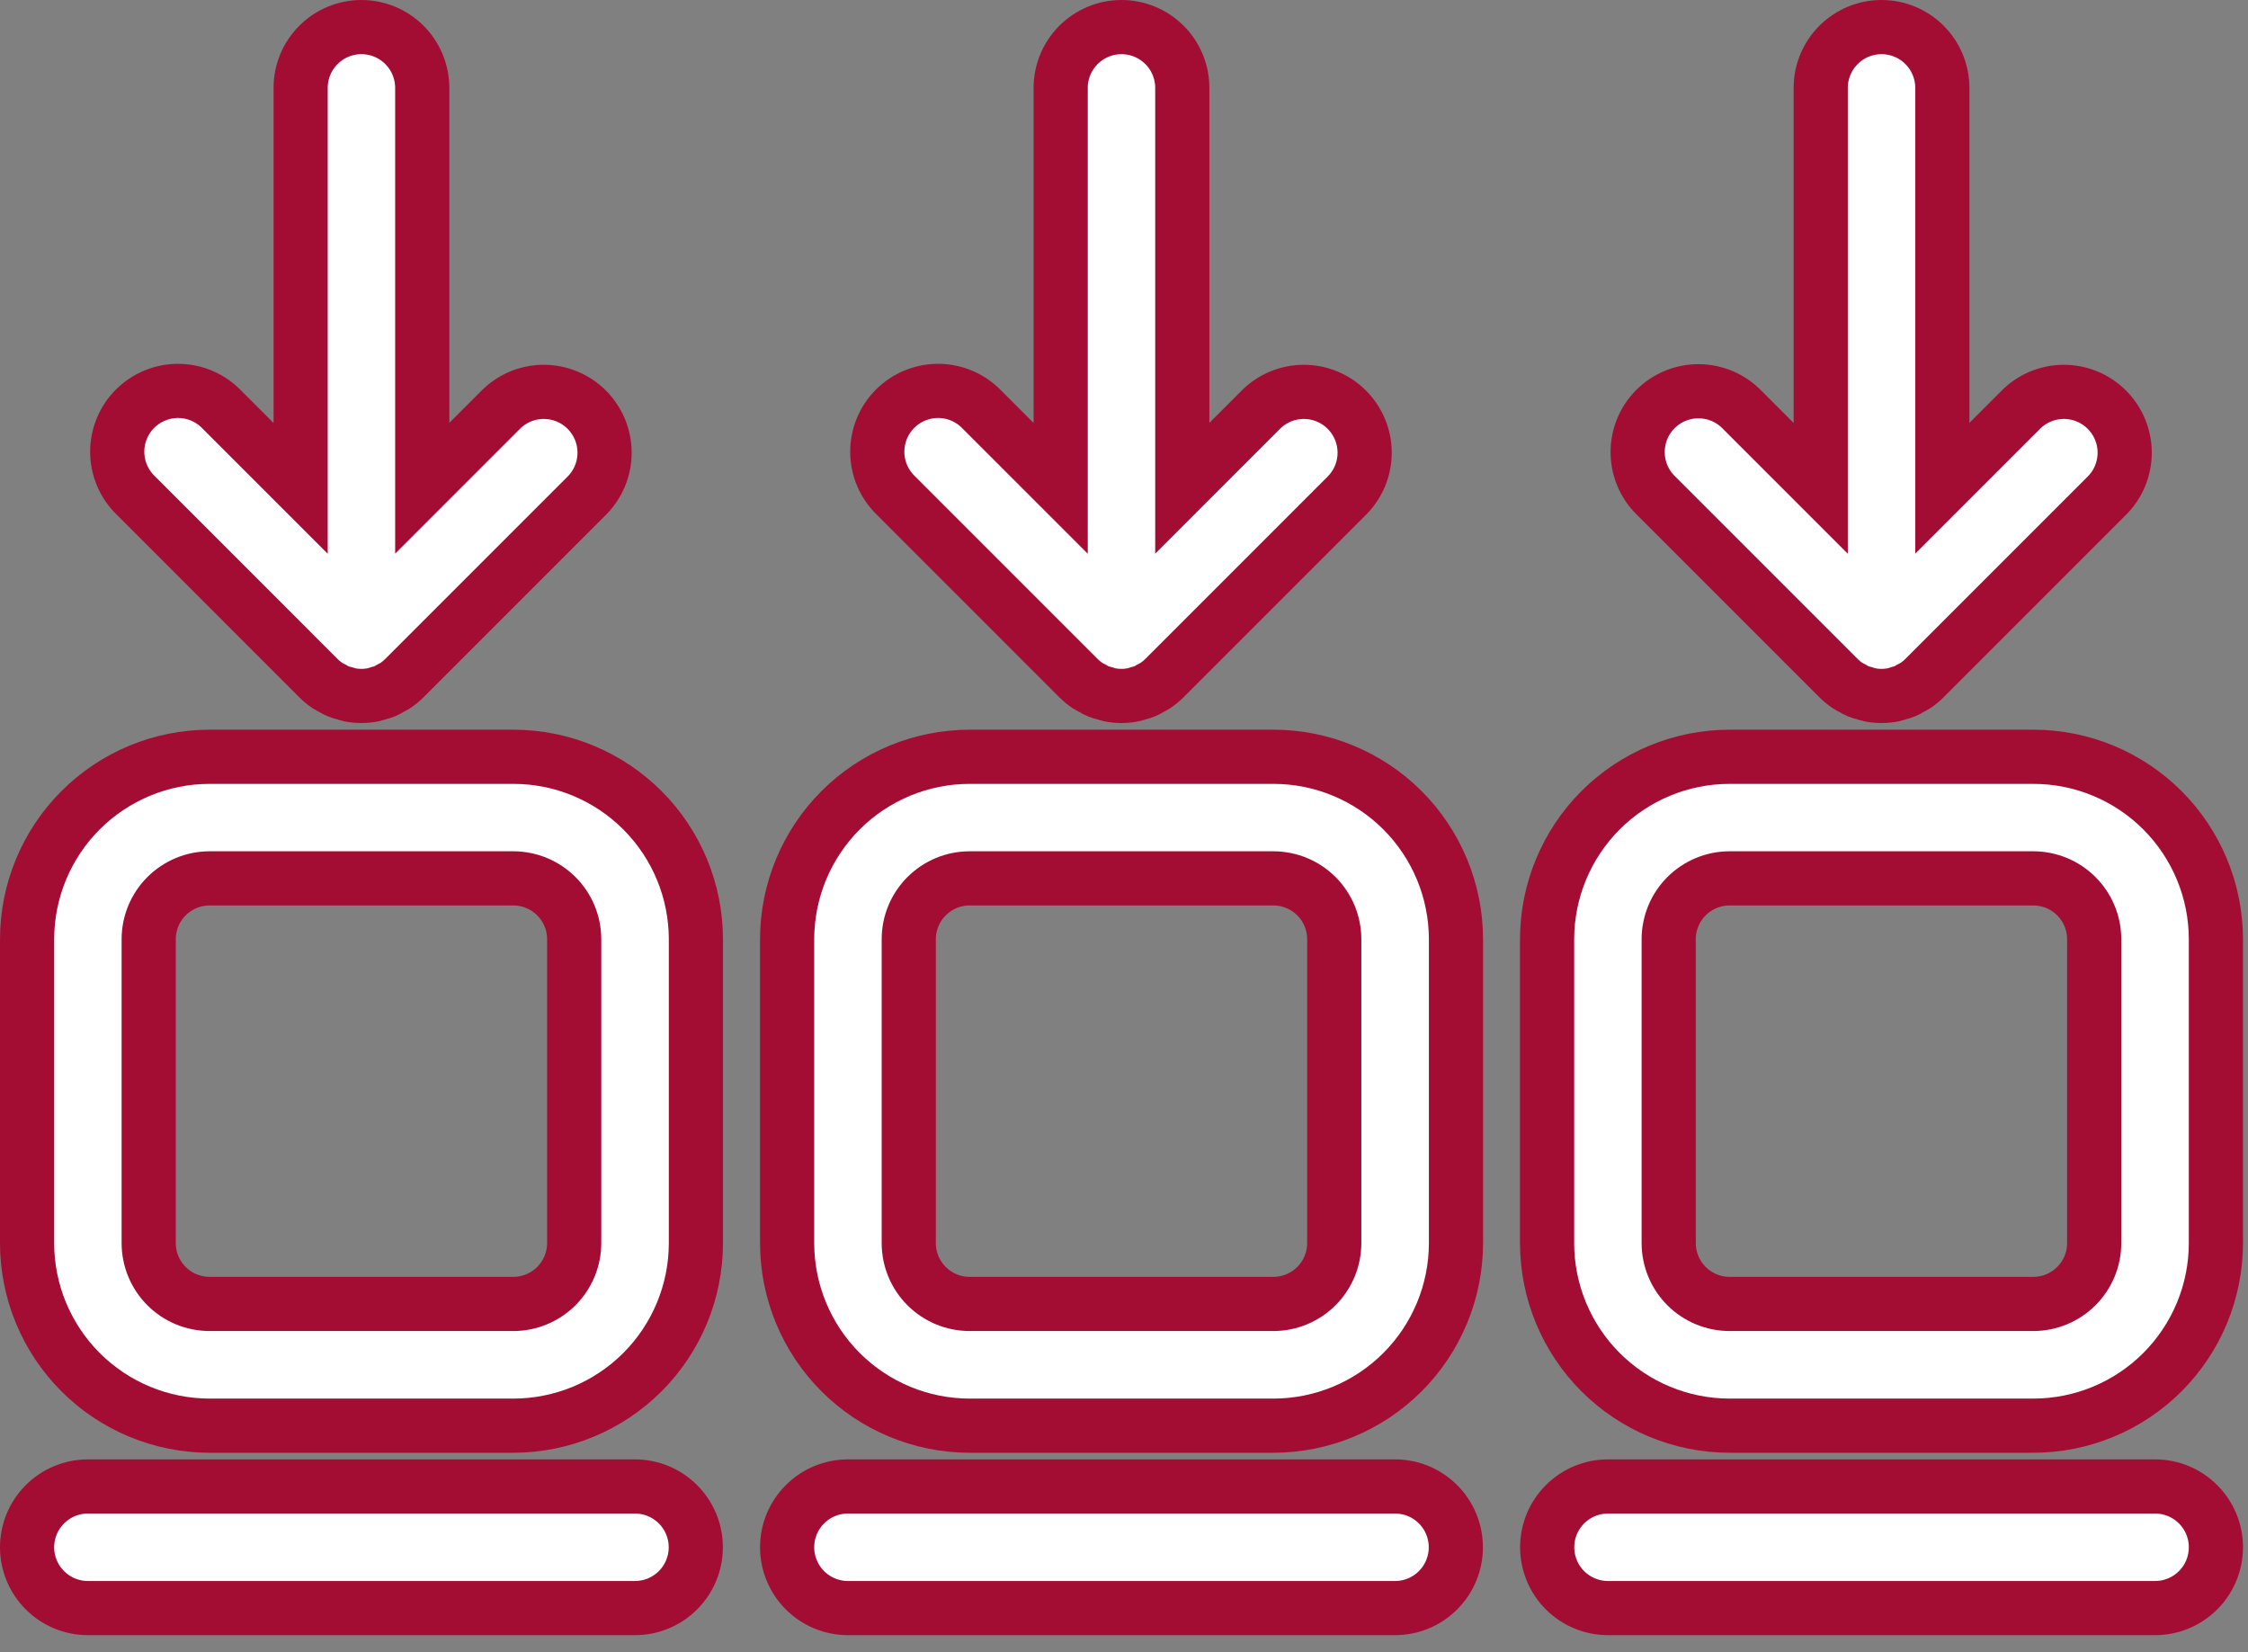
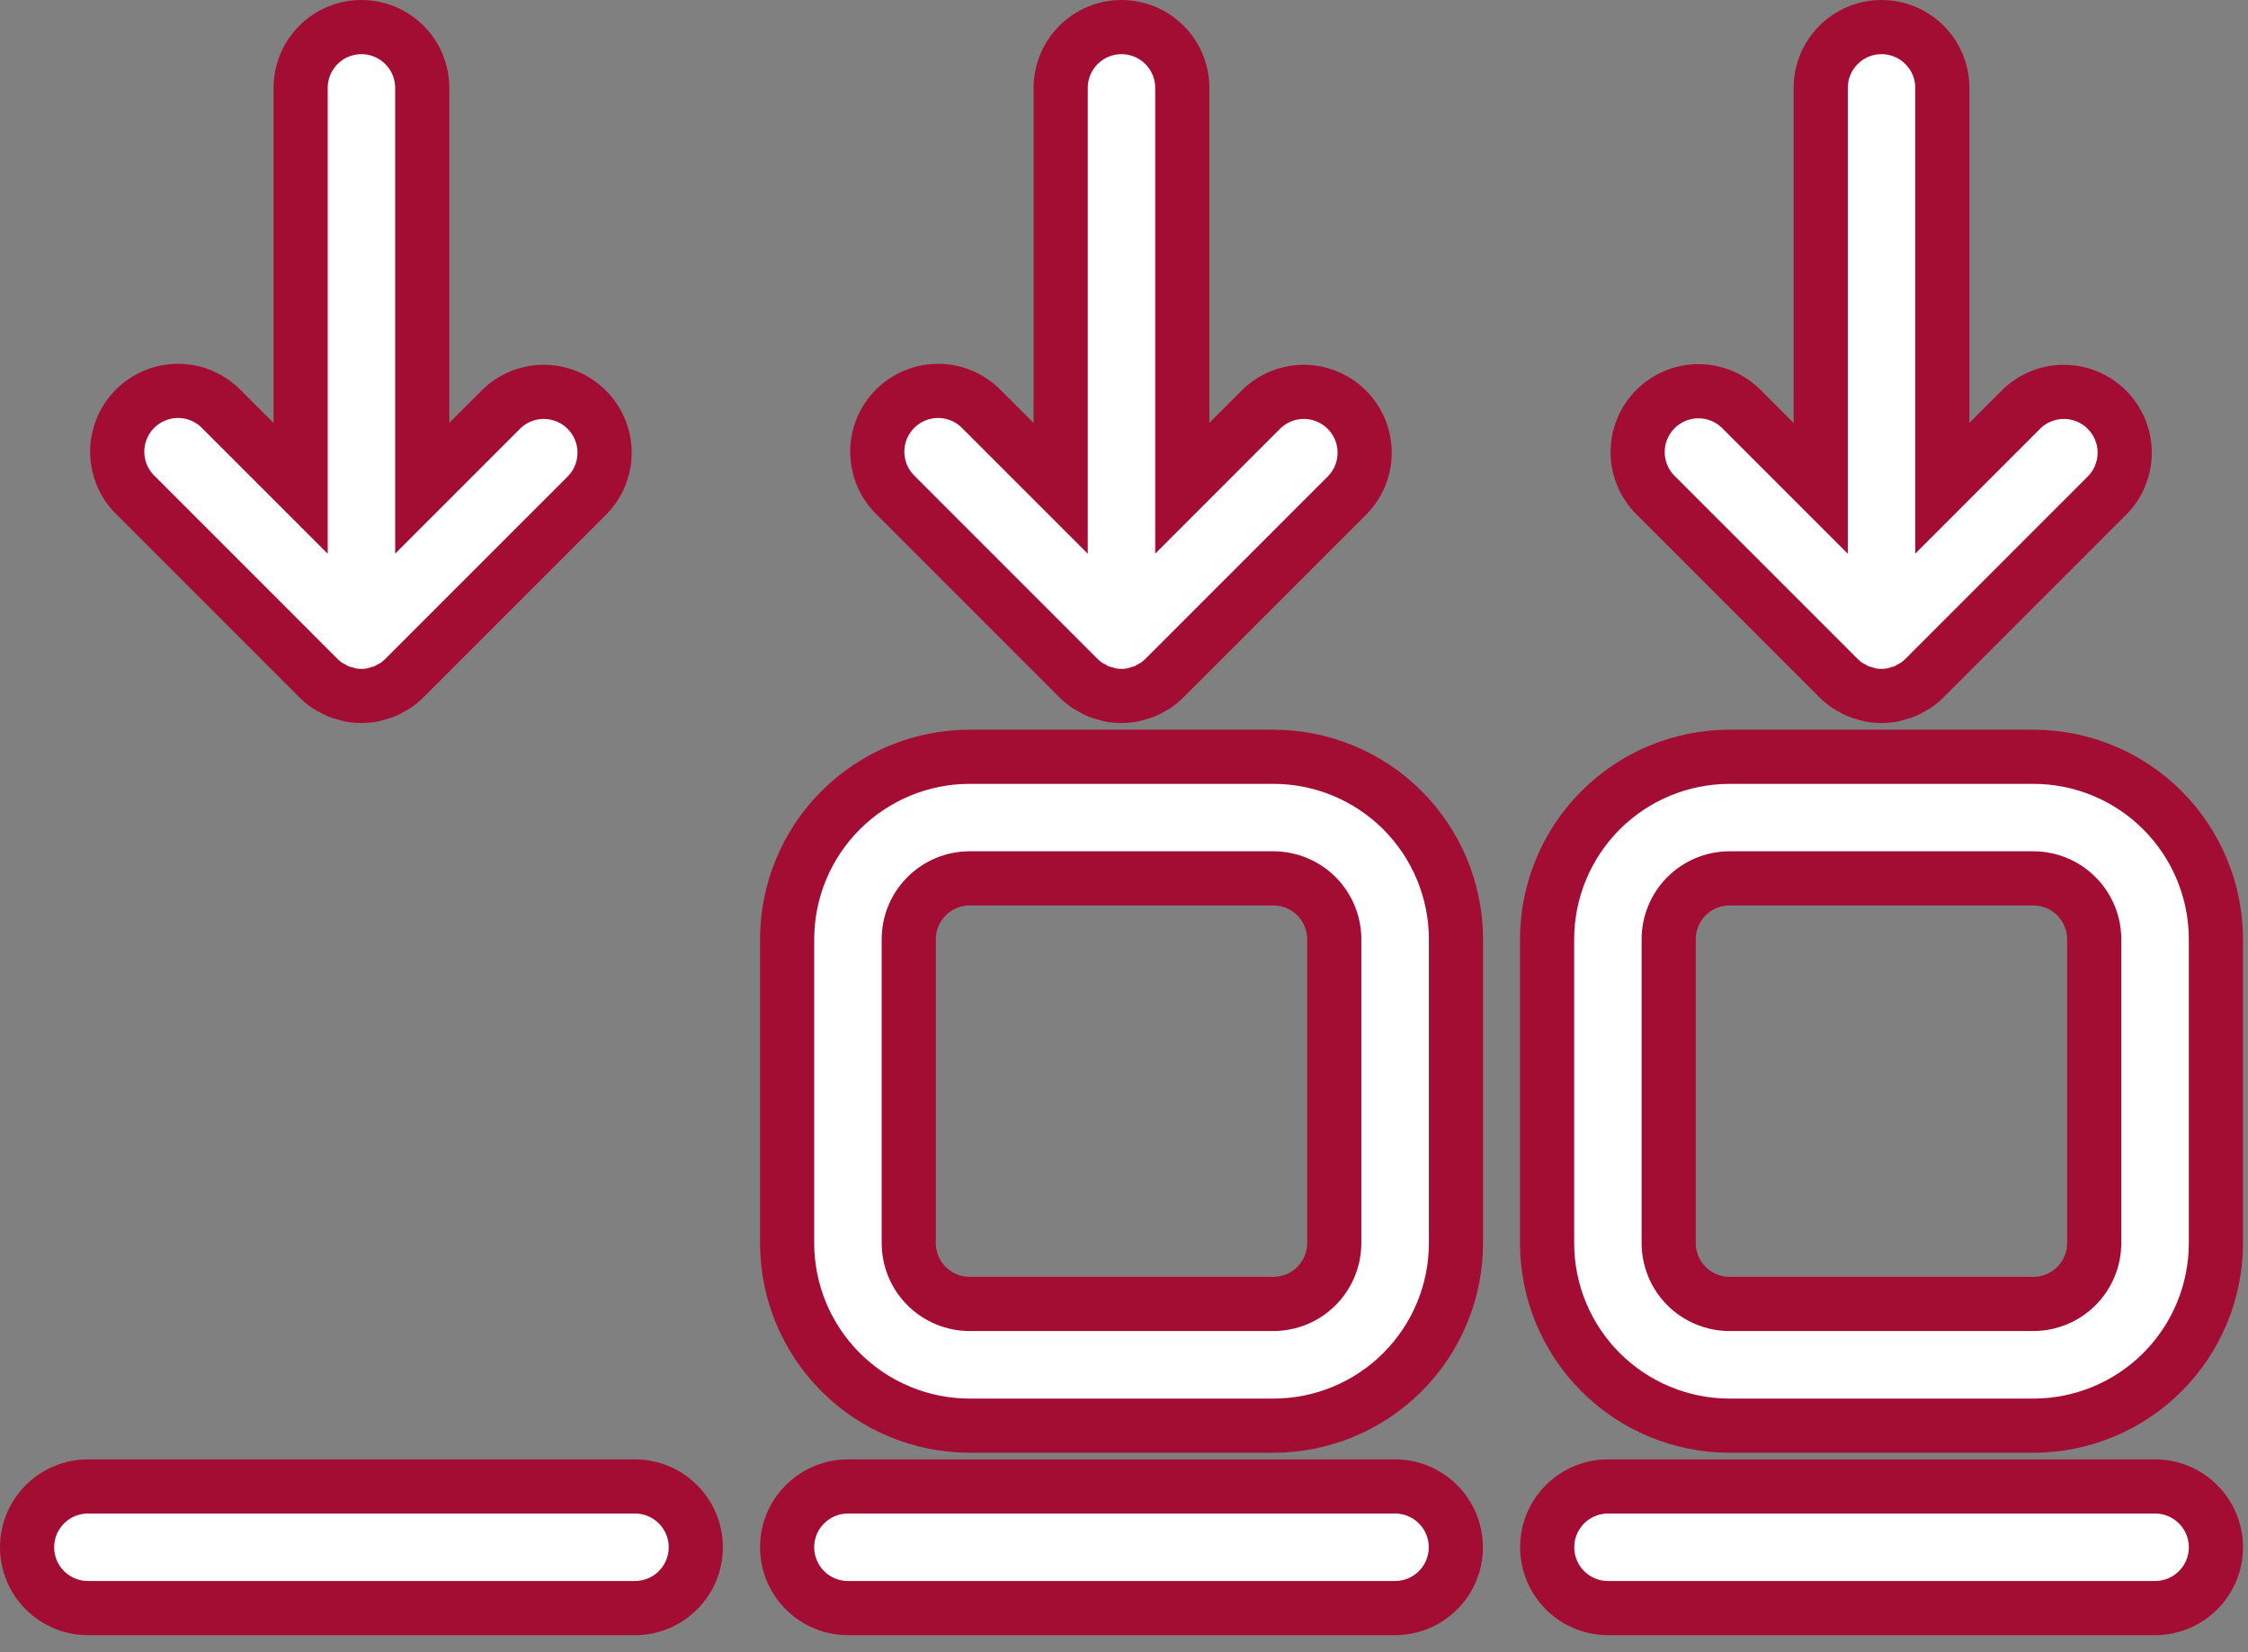
<svg xmlns="http://www.w3.org/2000/svg" width="83" height="61" viewBox="0 0 83 61" fill="none">
  <rect x="0" y="0" width="83" height="61" fill="#808080" stroke="none" />
  <path d="M47.022 27.939H35.797C34.012 27.94 32.3 28.651 31.037 29.913C29.774 31.176 29.064 32.888 29.062 34.673V45.898C29.064 47.683 29.774 49.395 31.037 50.658C32.3 51.92 34.012 52.631 35.797 52.633H47.022C48.807 52.631 50.519 51.92 51.782 50.658C53.044 49.395 53.755 47.683 53.757 45.898V34.673C53.755 32.888 53.044 31.176 51.782 29.913C50.519 28.651 48.807 27.94 47.022 27.939ZM49.263 45.898C49.261 46.491 49.024 47.06 48.604 47.48C48.184 47.9 47.615 48.137 47.022 48.139H35.797C35.202 48.138 34.632 47.901 34.211 47.48C33.79 47.059 33.553 46.489 33.553 45.894V34.673C33.553 34.078 33.79 33.508 34.211 33.087C34.632 32.666 35.202 32.429 35.797 32.428H47.022C47.616 32.43 48.186 32.667 48.606 33.088C49.026 33.509 49.262 34.079 49.263 34.673V45.898Z" fill="white" stroke="#A30D33" stroke-width="2" />
  <path d="M39.818 25.034C39.923 25.139 40.038 25.233 40.161 25.315C40.217 25.352 40.277 25.378 40.335 25.409C40.469 25.497 40.618 25.558 40.775 25.592C40.839 25.611 40.9 25.636 40.966 25.649C41.256 25.708 41.555 25.708 41.845 25.649C41.911 25.636 41.973 25.611 42.036 25.592C42.193 25.558 42.342 25.497 42.476 25.409C42.534 25.377 42.594 25.352 42.65 25.315C42.773 25.233 42.888 25.139 42.993 25.034L49.727 18.3C49.935 18.091 50.101 17.844 50.214 17.572C50.327 17.299 50.385 17.007 50.385 16.712C50.385 16.418 50.327 16.126 50.214 15.853C50.101 15.581 49.935 15.334 49.727 15.125C49.519 14.916 49.271 14.751 48.999 14.638C48.726 14.525 48.434 14.467 48.14 14.467C47.845 14.467 47.553 14.525 47.28 14.638C47.008 14.751 46.761 14.916 46.552 15.125L43.652 18.025V3.245C43.652 2.65 43.416 2.079 42.995 1.658C42.574 1.237 42.002 1 41.407 1C40.812 1 40.241 1.237 39.82 1.658C39.399 2.079 39.162 2.65 39.162 3.245V18.029L36.262 15.129C36.056 14.912 35.808 14.739 35.534 14.619C35.259 14.499 34.964 14.435 34.665 14.432C34.365 14.428 34.068 14.484 33.791 14.597C33.514 14.709 33.261 14.876 33.05 15.088C32.838 15.299 32.67 15.551 32.557 15.828C32.444 16.105 32.388 16.402 32.391 16.701C32.394 17 32.457 17.296 32.576 17.571C32.696 17.845 32.869 18.093 33.085 18.3L39.818 25.034Z" fill="white" stroke="#A30D33" stroke-width="2" />
  <path d="M51.508 54.877H31.308C30.712 54.877 30.141 55.114 29.72 55.535C29.299 55.956 29.062 56.526 29.062 57.122C29.062 57.717 29.299 58.288 29.72 58.709C30.141 59.13 30.712 59.367 31.308 59.367H51.508C52.103 59.367 52.674 59.13 53.095 58.709C53.516 58.288 53.752 57.717 53.752 57.122C53.752 56.526 53.516 55.956 53.095 55.535C52.674 55.114 52.103 54.877 51.508 54.877Z" fill="white" stroke="#A30D33" stroke-width="2" />
  <path d="M75.08 27.939H63.856C62.07 27.94 60.358 28.651 59.096 29.913C57.833 31.176 57.123 32.888 57.121 34.673V45.898C57.123 47.683 57.833 49.395 59.096 50.658C60.358 51.92 62.07 52.631 63.856 52.633H75.08C76.866 52.631 78.578 51.92 79.84 50.658C81.103 49.395 81.813 47.683 81.815 45.898V34.673C81.813 32.888 81.103 31.176 79.84 29.913C78.578 28.651 76.866 27.94 75.08 27.939ZM77.321 45.898C77.32 46.491 77.083 47.06 76.663 47.48C76.243 47.9 75.674 48.137 75.08 48.139H63.856C63.261 48.138 62.69 47.901 62.269 47.48C61.848 47.059 61.612 46.489 61.611 45.894V34.673C61.612 34.078 61.848 33.508 62.269 33.087C62.69 32.666 63.261 32.429 63.856 32.428H75.08C75.675 32.43 76.244 32.667 76.664 33.088C77.084 33.509 77.321 34.079 77.321 34.673V45.898Z" fill="white" stroke="#A30D33" stroke-width="2" />
  <path d="M67.88 25.034C67.985 25.139 68.1 25.233 68.223 25.315C68.279 25.352 68.339 25.378 68.397 25.409C68.531 25.497 68.681 25.558 68.837 25.592C68.901 25.611 68.962 25.636 69.028 25.649C69.318 25.708 69.617 25.708 69.907 25.649C69.973 25.636 70.035 25.611 70.098 25.592C70.255 25.558 70.404 25.497 70.538 25.409C70.596 25.377 70.656 25.352 70.712 25.315C70.835 25.233 70.95 25.139 71.055 25.034L77.789 18.3C77.998 18.091 78.163 17.844 78.276 17.572C78.389 17.299 78.447 17.007 78.447 16.712C78.447 16.418 78.389 16.126 78.276 15.853C78.163 15.581 77.998 15.334 77.789 15.125C77.581 14.916 77.333 14.751 77.061 14.638C76.788 14.525 76.497 14.467 76.202 14.467C75.907 14.467 75.615 14.525 75.343 14.638C75.07 14.751 74.823 14.916 74.614 15.125L71.714 18.025V3.245C71.714 2.65 71.478 2.079 71.057 1.658C70.636 1.237 70.065 1 69.469 1C68.874 1 68.303 1.237 67.882 1.658C67.461 2.079 67.224 2.65 67.224 3.245V18.029L64.324 15.129C64.117 14.915 63.87 14.744 63.596 14.626C63.322 14.509 63.028 14.447 62.73 14.444C62.432 14.441 62.137 14.498 61.861 14.611C61.586 14.723 61.335 14.889 61.124 15.1C60.913 15.31 60.746 15.56 60.633 15.836C60.52 16.111 60.463 16.407 60.465 16.704C60.467 17.002 60.528 17.297 60.645 17.571C60.762 17.845 60.932 18.093 61.146 18.3L67.88 25.034Z" fill="white" stroke="#A30D33" stroke-width="2" />
  <path d="M79.57 54.877H59.37C58.775 54.877 58.204 55.114 57.782 55.535C57.361 55.956 57.125 56.526 57.125 57.122C57.125 57.717 57.361 58.288 57.782 58.709C58.204 59.13 58.775 59.367 59.37 59.367H79.57C80.165 59.367 80.736 59.13 81.157 58.709C81.579 58.288 81.815 57.717 81.815 57.122C81.815 56.526 81.579 55.956 81.157 55.535C80.736 55.114 80.165 54.877 79.57 54.877Z" fill="white" stroke="#A30D33" stroke-width="2" />
-   <path d="M18.959 27.939H7.735C5.949 27.94 4.237 28.651 2.975 29.913C1.712 31.176 1.002 32.888 1 34.673V45.898C1.002 47.683 1.712 49.395 2.975 50.658C4.237 51.92 5.949 52.631 7.735 52.633H18.959C20.745 52.631 22.457 51.92 23.719 50.658C24.982 49.395 25.692 47.683 25.694 45.898V34.673C25.692 32.888 24.982 31.176 23.719 29.913C22.457 28.651 20.745 27.94 18.959 27.939ZM21.2 45.898C21.198 46.491 20.962 47.06 20.542 47.48C20.122 47.9 19.553 48.137 18.959 48.139H7.735C7.14 48.138 6.57 47.902 6.15 47.482C5.729 47.062 5.492 46.492 5.49 45.898V34.673C5.491 34.078 5.727 33.508 6.148 33.087C6.569 32.666 7.14 32.429 7.735 32.428H18.959C19.554 32.43 20.123 32.667 20.543 33.088C20.963 33.509 21.2 34.079 21.2 34.673V45.898Z" fill="white" stroke="#A30D33" stroke-width="2" />
  <path d="M11.756 25.034C11.86 25.139 11.975 25.233 12.099 25.315C12.155 25.352 12.215 25.378 12.273 25.409C12.407 25.497 12.556 25.558 12.713 25.592C12.777 25.611 12.838 25.636 12.904 25.649C13.194 25.708 13.492 25.708 13.783 25.649C13.849 25.636 13.911 25.611 13.974 25.592C14.13 25.558 14.279 25.497 14.414 25.409C14.472 25.377 14.532 25.352 14.588 25.315C14.711 25.233 14.826 25.139 14.931 25.034L21.665 18.3C21.873 18.091 22.038 17.844 22.151 17.572C22.264 17.299 22.322 17.007 22.322 16.712C22.322 16.418 22.264 16.126 22.151 15.853C22.038 15.581 21.873 15.334 21.665 15.125C21.456 14.916 21.209 14.751 20.936 14.638C20.664 14.525 20.372 14.467 20.077 14.467C19.782 14.467 19.49 14.525 19.218 14.638C18.945 14.751 18.698 14.916 18.49 15.125L15.59 18.025V3.245C15.59 2.95 15.531 2.658 15.419 2.386C15.306 2.114 15.14 1.866 14.932 1.658C14.723 1.449 14.476 1.284 14.204 1.171C13.931 1.058 13.639 1 13.345 1C13.05 1 12.758 1.058 12.485 1.171C12.213 1.284 11.966 1.449 11.757 1.658C11.549 1.866 11.383 2.114 11.27 2.386C11.158 2.658 11.1 2.95 11.1 3.245V18.029L8.2 15.129C7.993 14.912 7.746 14.739 7.471 14.619C7.197 14.499 6.901 14.435 6.602 14.432C6.303 14.428 6.006 14.484 5.728 14.597C5.451 14.709 5.199 14.876 4.987 15.088C4.775 15.299 4.608 15.551 4.495 15.828C4.382 16.105 4.325 16.402 4.328 16.701C4.332 17 4.395 17.296 4.514 17.571C4.633 17.845 4.806 18.093 5.023 18.3L11.756 25.034Z" fill="white" stroke="#A30D33" stroke-width="2" />
  <path d="M23.449 54.877H3.245C2.65 54.877 2.079 55.114 1.658 55.535C1.237 55.956 1 56.526 1 57.122C1 57.717 1.237 58.288 1.658 58.709C2.079 59.13 2.65 59.367 3.245 59.367H23.445C24.04 59.367 24.611 59.13 25.032 58.709C25.453 58.288 25.69 57.717 25.69 57.122C25.69 56.526 25.453 55.956 25.032 55.535C24.611 55.114 24.04 54.877 23.445 54.877H23.449Z" fill="white" stroke="#A30D33" stroke-width="2" />
</svg>